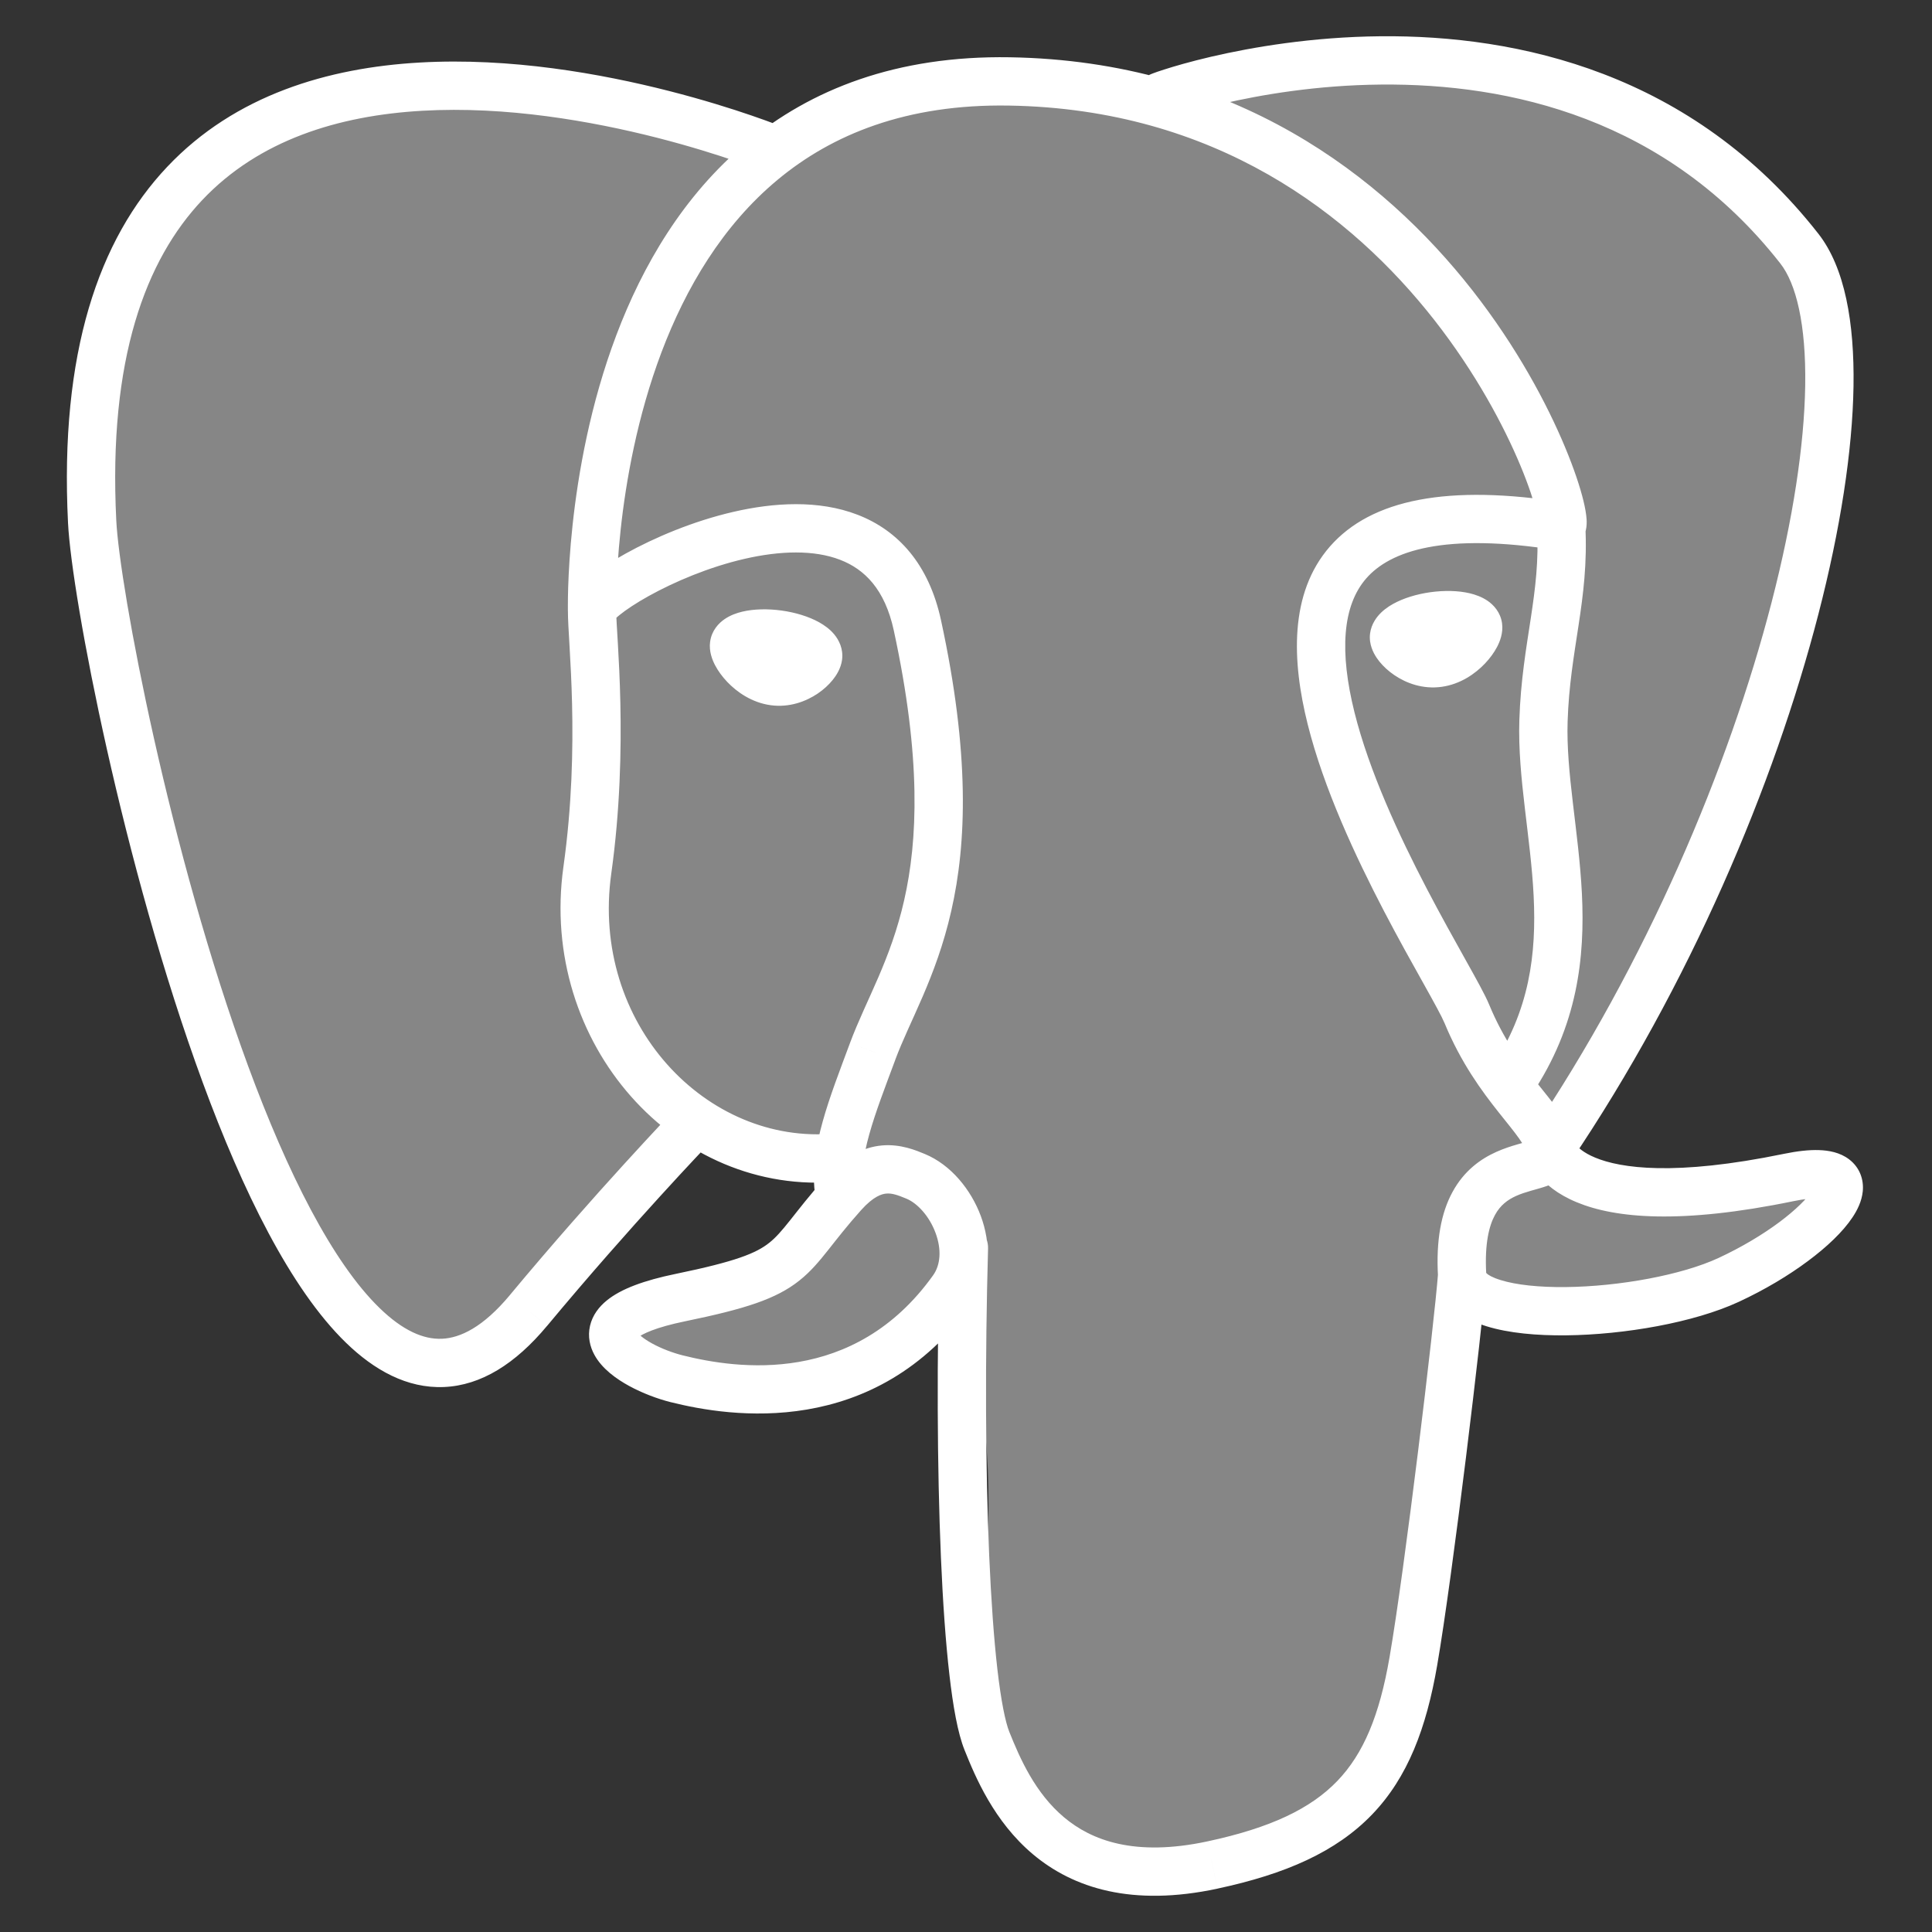
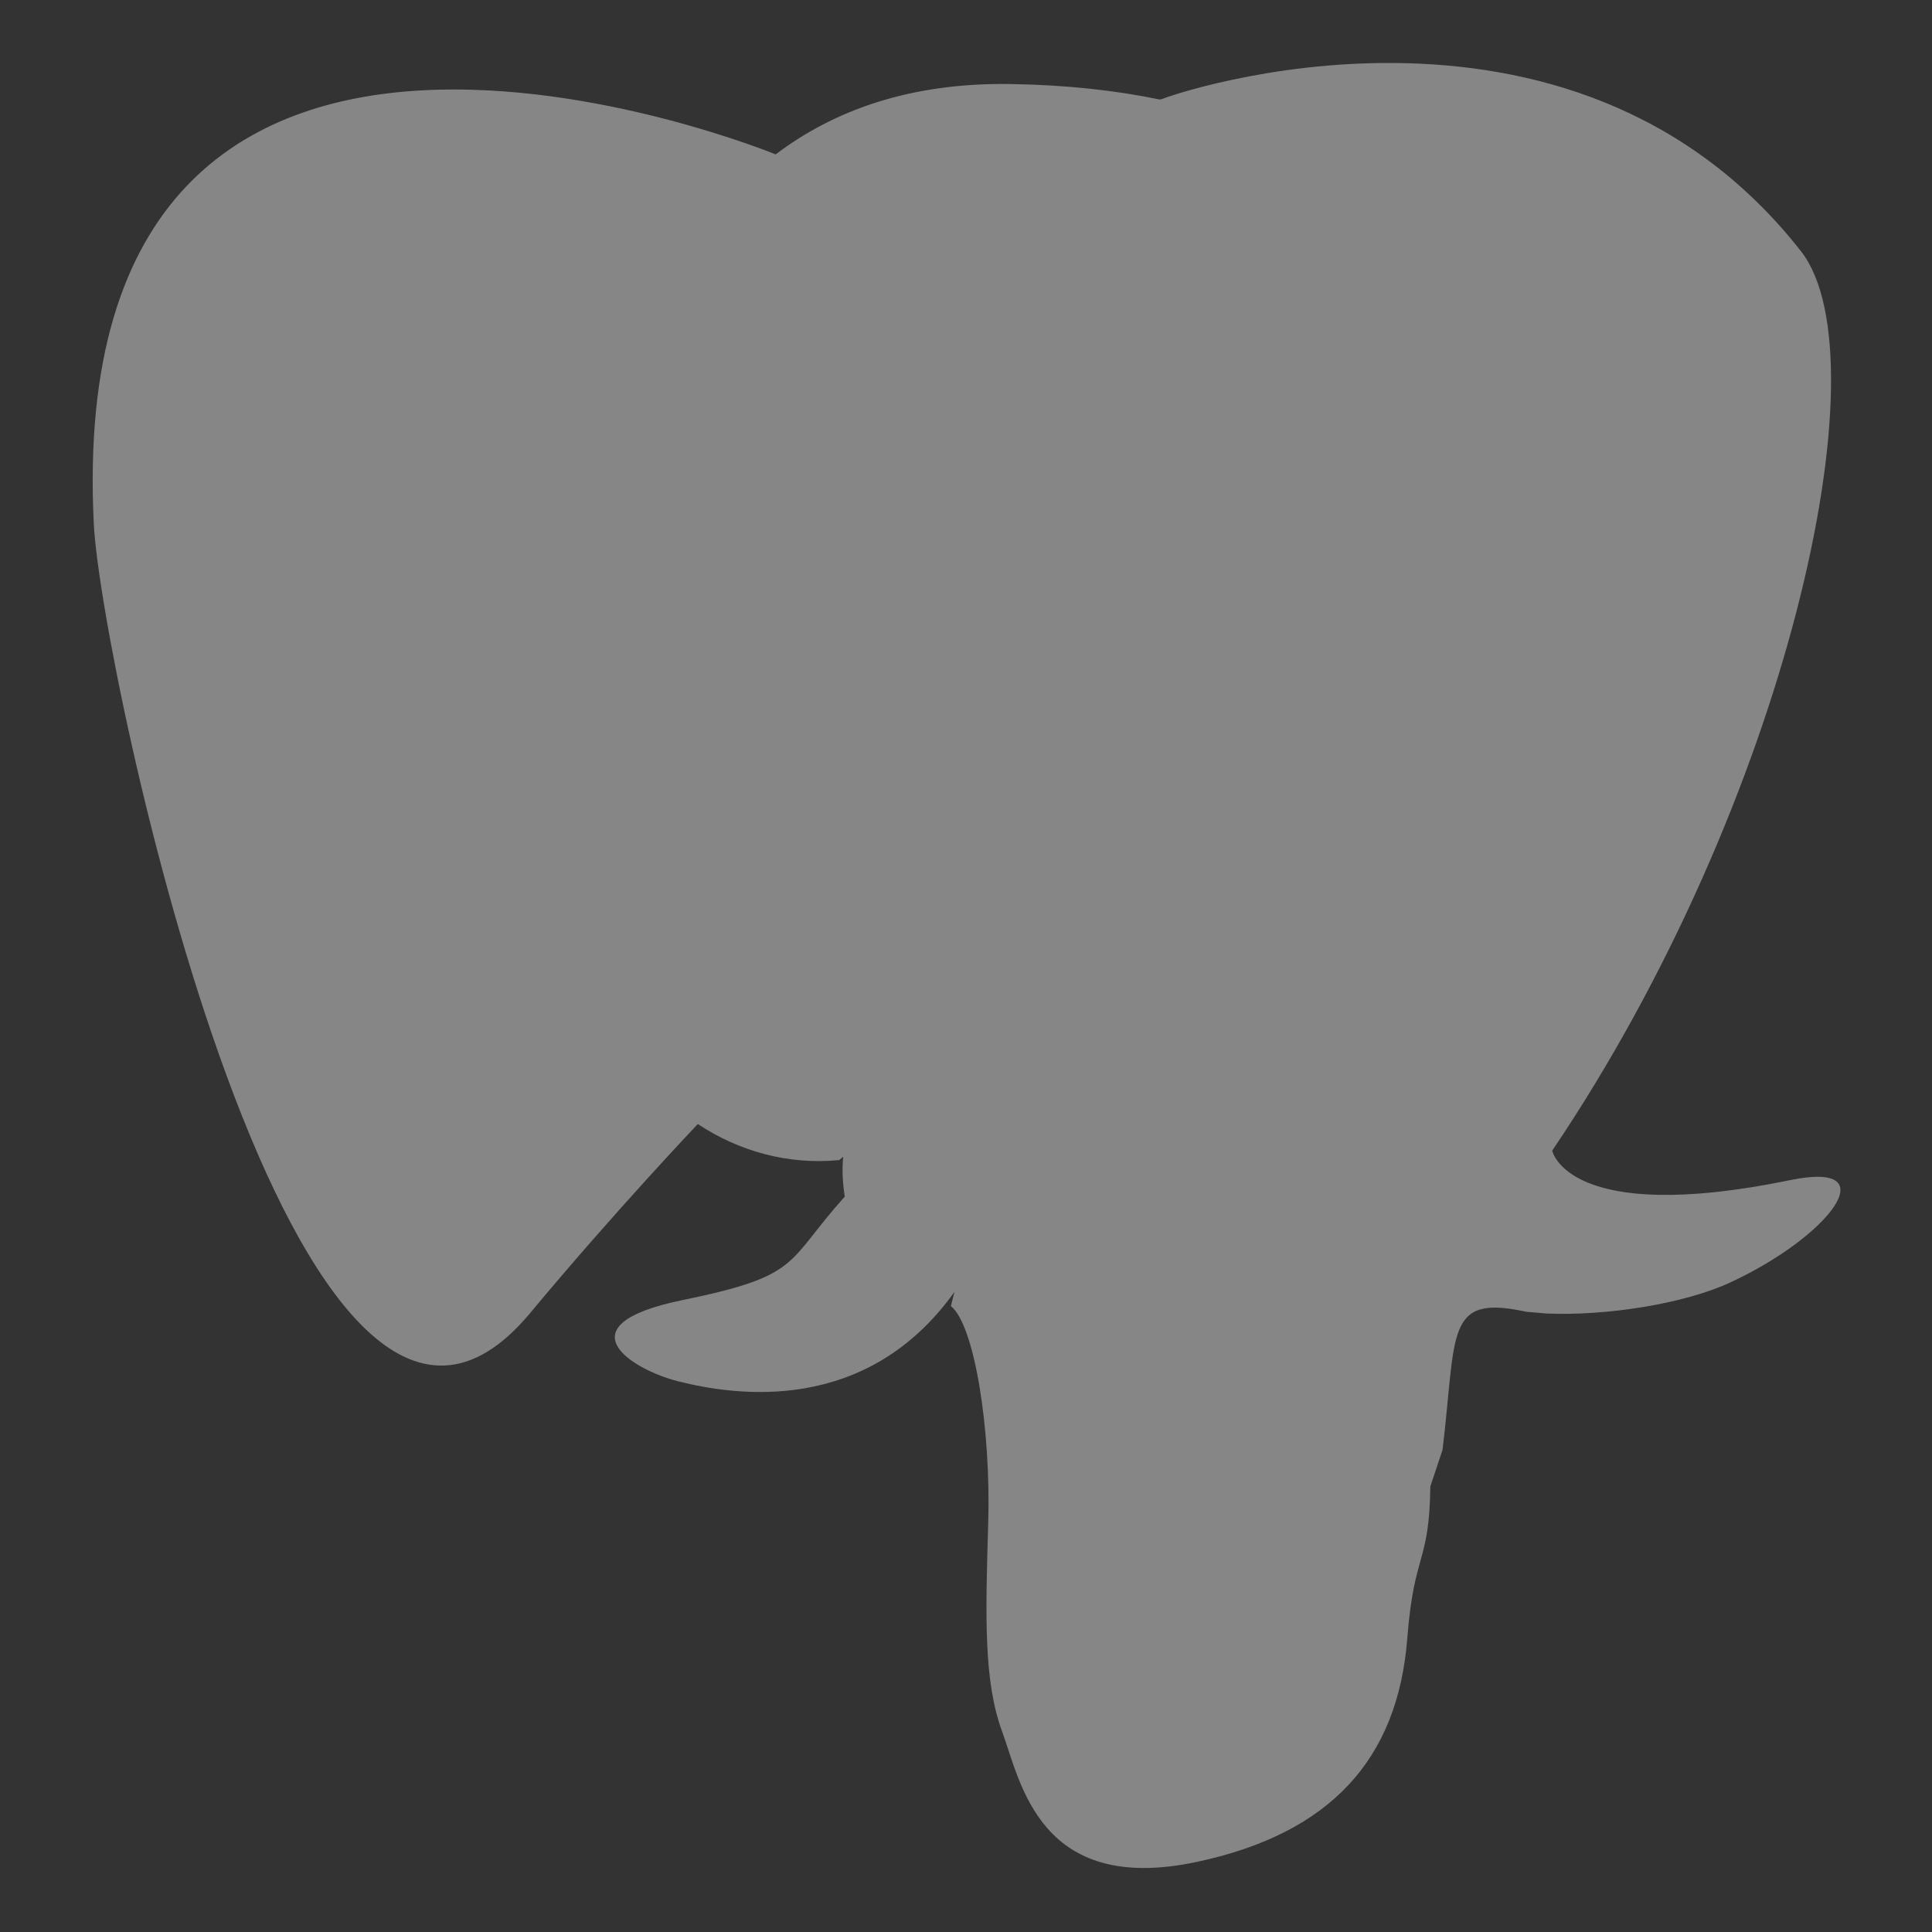
<svg xmlns="http://www.w3.org/2000/svg" width="48" height="48" viewBox="0 0 48 48" fill="none">
  <rect x="0" y="0" width="48" height="48" fill="#333333" stroke="none" />
  <path d="M44.481 29.319C38.944 30.46 38.564 28.588 38.564 28.588C44.41 19.927 46.853 8.932 44.744 6.241C38.991 -1.099 29.032 2.373 28.866 2.463L28.812 2.472C27.718 2.246 26.494 2.11 25.118 2.088C22.613 2.047 20.713 2.744 19.271 3.836C19.271 3.836 1.504 -3.472 2.331 13.027C2.506 16.537 7.369 39.587 13.169 32.625C15.289 30.079 17.337 27.926 17.337 27.926C18.355 28.601 19.573 28.945 20.849 28.822L20.949 28.738C20.918 29.054 20.932 29.363 20.988 29.729C19.494 31.396 19.933 31.689 16.946 32.303C13.924 32.925 15.7 34.032 16.859 34.321C18.264 34.672 21.515 35.169 23.712 32.099L23.625 32.449C24.21 32.917 24.621 35.494 24.552 37.831C24.483 40.167 24.437 41.771 24.899 43.024C25.36 44.277 25.82 47.096 29.746 46.256C33.027 45.554 34.728 43.735 34.964 40.7C35.132 38.542 35.512 38.861 35.536 36.932L35.84 36.019C36.192 33.094 35.896 32.151 37.918 32.59L38.409 32.633C39.897 32.7 41.844 32.394 42.987 31.863C45.448 30.723 46.907 28.819 44.481 29.319H44.481Z" fill="#868686" />
-   <path d="M24.548 31.016C24.557 30.685 24.296 30.409 23.965 30.4C23.634 30.39 23.358 30.651 23.349 30.983L24.548 31.016ZM24.52 43.254L23.963 43.477L23.963 43.477L24.52 43.254ZM30.122 46.336L30.248 46.923L30.248 46.922L30.122 46.336ZM35.115 41.275L34.523 41.172L34.523 41.172L35.115 41.275ZM19.015 4.273C19.322 4.399 19.672 4.251 19.797 3.945C19.922 3.638 19.775 3.288 19.468 3.162L19.015 4.273ZM2.29 12.962L2.889 12.932L2.889 12.932L2.29 12.962ZM13.129 32.56L13.589 32.944L13.59 32.944L13.129 32.56ZM17.598 28.433C17.827 28.193 17.819 27.814 17.58 27.584C17.341 27.355 16.961 27.362 16.732 27.602L17.598 28.433ZM29.024 2.966C29.34 2.867 29.516 2.531 29.417 2.214C29.318 1.898 28.982 1.722 28.665 1.821L29.024 2.966ZM44.704 6.176L45.176 5.806L45.176 5.806L44.704 6.176ZM44.441 29.255L44.562 29.842L44.562 29.842L44.441 29.255ZM42.947 31.799L43.199 32.344L43.199 32.344L42.947 31.799ZM36.444 25.189L36.998 24.96L36.998 24.96L36.444 25.189ZM25.077 2.023L25.067 2.623L25.067 2.623L25.077 2.023ZM20.948 29.664L21.394 30.065L21.395 30.064L20.948 29.664ZM16.906 32.238L16.785 31.65L16.785 31.65L16.906 32.238ZM16.818 34.256L16.963 33.674L16.963 33.674L16.818 34.256ZM23.671 32.033L23.183 31.684L23.183 31.684L23.671 32.033ZM22.748 29.225L22.978 28.671L22.978 28.671L22.748 29.225ZM20.257 29.726C20.307 30.054 20.613 30.279 20.941 30.228C21.268 30.178 21.493 29.872 21.443 29.544L20.257 29.726ZM21.679 26.125L21.117 25.915L21.117 25.916L21.679 26.125ZM22.793 15.536L23.379 15.409L23.379 15.409L22.793 15.536ZM14.592 21.62L13.998 21.537V21.537L14.592 21.62ZM20.867 29.355C21.197 29.323 21.438 29.029 21.406 28.7C21.374 28.37 21.081 28.128 20.751 28.16L20.867 29.355ZM18.237 16.024L18.831 16.108L18.832 16.105L18.237 16.024ZM19.225 16.926L19.308 16.331L19.308 16.331L19.225 16.926ZM20.326 16.315L20.92 16.398L20.92 16.398L20.326 16.315ZM19.338 15.764L19.255 16.358L19.255 16.358L19.338 15.764ZM36.724 15.568L37.318 15.485L37.318 15.485L36.724 15.568ZM35.736 16.47L35.654 15.876L35.653 15.876L35.736 16.47ZM34.635 15.859L34.04 15.94L34.041 15.943L34.635 15.859ZM38.348 17.906L38.947 17.925L38.947 17.925L38.348 17.906ZM37.058 26.522C36.873 26.797 36.947 27.17 37.222 27.354C37.497 27.539 37.87 27.465 38.054 27.19L37.058 26.522ZM23.349 30.983C23.272 33.715 23.281 36.46 23.377 38.694C23.425 39.81 23.495 40.805 23.588 41.611C23.678 42.396 23.796 43.061 23.963 43.477L25.077 43.031C24.977 42.78 24.871 42.261 24.78 41.474C24.692 40.707 24.624 39.742 24.576 38.642C24.482 36.442 24.472 33.726 24.548 31.016L23.349 30.983ZM23.963 43.477C24.23 44.145 24.694 45.254 25.662 46.068C26.667 46.913 28.13 47.376 30.248 46.923L29.997 45.749C28.188 46.136 27.116 45.723 26.435 45.15C25.717 44.546 25.343 43.694 25.077 43.03L23.963 43.477ZM30.248 46.922C31.943 46.56 33.195 46.008 34.087 45.083C34.979 44.157 35.438 42.93 35.706 41.377L34.523 41.172C34.274 42.618 33.876 43.572 33.222 44.251C32.567 44.93 31.582 45.41 29.997 45.749L30.248 46.922ZM35.706 41.377C36.091 39.151 36.828 33.002 36.924 31.727L35.728 31.637C35.635 32.873 34.902 38.984 34.523 41.172L35.706 41.377ZM19.242 3.718C19.468 3.162 19.468 3.162 19.468 3.162C19.467 3.162 19.467 3.162 19.467 3.162C19.466 3.161 19.465 3.161 19.463 3.16C19.461 3.159 19.457 3.158 19.452 3.156C19.442 3.152 19.428 3.146 19.41 3.139C19.374 3.125 19.322 3.105 19.254 3.079C19.119 3.028 18.922 2.956 18.674 2.871C18.177 2.7 17.47 2.477 16.625 2.261C14.941 1.831 12.678 1.424 10.421 1.554C8.166 1.683 5.848 2.352 4.154 4.145C2.454 5.943 1.479 8.766 1.69 12.992L2.889 12.932C2.687 8.908 3.625 6.451 5.026 4.969C6.432 3.481 8.405 2.871 10.49 2.752C12.575 2.632 14.704 3.009 16.328 3.423C17.137 3.63 17.812 3.844 18.285 4.006C18.521 4.087 18.705 4.155 18.83 4.202C18.892 4.225 18.94 4.244 18.971 4.256C18.986 4.262 18.998 4.267 19.005 4.27C19.009 4.271 19.012 4.272 19.013 4.273C19.014 4.273 19.015 4.273 19.015 4.273C19.015 4.273 19.015 4.273 19.015 4.273C19.015 4.273 19.015 4.273 19.242 3.718ZM1.69 12.992C1.737 13.925 2.084 16.066 2.656 18.615C3.231 21.177 4.044 24.197 5.037 26.895C6.02 29.566 7.215 32.02 8.595 33.359C9.293 34.037 10.112 34.499 11.03 34.46C11.952 34.421 12.806 33.884 13.589 32.944L12.668 32.176C12.001 32.976 11.434 33.242 10.979 33.261C10.521 33.281 10.006 33.057 9.431 32.498C8.262 31.364 7.143 29.142 6.163 26.481C5.194 23.848 4.395 20.882 3.827 18.353C3.257 15.81 2.93 13.754 2.889 12.932L1.69 12.992ZM13.59 32.944C14.642 31.679 15.645 30.55 16.385 29.738C16.755 29.331 17.059 29.004 17.27 28.779C17.375 28.667 17.458 28.579 17.513 28.521C17.541 28.491 17.562 28.469 17.577 28.454C17.584 28.447 17.589 28.441 17.593 28.438C17.594 28.436 17.596 28.434 17.596 28.434C17.597 28.433 17.597 28.433 17.597 28.433C17.598 28.433 17.598 28.433 17.598 28.433C17.598 28.433 17.598 28.433 17.598 28.433C17.598 28.433 17.598 28.433 17.165 28.017C16.732 27.602 16.732 27.602 16.732 27.602C16.732 27.602 16.732 27.602 16.732 27.602C16.732 27.602 16.732 27.602 16.731 27.602C16.731 27.602 16.731 27.603 16.73 27.603C16.729 27.604 16.728 27.606 16.726 27.608C16.722 27.612 16.716 27.618 16.709 27.626C16.694 27.641 16.672 27.664 16.643 27.695C16.586 27.755 16.502 27.844 16.394 27.958C16.18 28.187 15.872 28.519 15.498 28.93C14.749 29.752 13.734 30.894 12.667 32.176L13.59 32.944ZM28.665 1.821C28.658 1.823 28.668 1.82 28.685 1.816C28.69 1.815 28.701 1.812 28.714 1.81C28.723 1.808 28.756 1.802 28.799 1.801C28.823 1.8 28.889 1.804 28.929 1.811C29.004 1.83 29.202 1.939 29.305 2.049C29.395 2.232 29.395 2.567 29.343 2.691C29.307 2.749 29.238 2.829 29.211 2.854C29.166 2.893 29.126 2.915 29.119 2.919C29.104 2.928 29.093 2.934 29.087 2.936C29.076 2.942 29.067 2.946 29.066 2.946C29.062 2.948 29.062 2.948 29.07 2.945C29.1 2.933 29.173 2.907 29.287 2.87C29.512 2.798 29.88 2.691 30.36 2.579C31.32 2.355 32.717 2.115 34.31 2.101C37.498 2.071 41.403 2.937 44.232 6.546L45.176 5.806C42.035 1.798 37.702 0.869 34.299 0.901C32.597 0.917 31.11 1.172 30.087 1.41C29.575 1.53 29.176 1.646 28.922 1.728C28.796 1.768 28.7 1.801 28.641 1.824C28.627 1.829 28.61 1.836 28.594 1.843C28.586 1.846 28.573 1.852 28.558 1.859C28.55 1.863 28.537 1.87 28.521 1.879C28.514 1.883 28.472 1.907 28.427 1.946C28.399 1.971 28.331 2.051 28.294 2.109C28.242 2.233 28.243 2.568 28.332 2.752C28.435 2.862 28.634 2.971 28.708 2.99C28.749 2.996 28.815 3 28.84 3C28.884 2.999 28.918 2.992 28.928 2.991C28.943 2.988 28.955 2.985 28.963 2.983C28.988 2.977 29.012 2.97 29.024 2.966L28.665 1.821ZM44.232 6.546C44.625 7.048 44.873 8.058 44.85 9.576C44.827 11.059 44.547 12.907 44.016 14.96C42.954 19.066 40.908 23.917 38.026 28.188L39.021 28.859C41.984 24.468 44.083 19.491 45.177 15.261C45.724 13.147 46.025 11.2 46.05 9.594C46.074 8.024 45.838 6.65 45.176 5.806L44.232 6.546ZM38.523 28.523C37.935 28.643 37.935 28.644 37.936 28.645C37.936 28.645 37.936 28.646 37.936 28.646C37.936 28.648 37.937 28.649 37.937 28.65C37.937 28.653 37.938 28.655 37.939 28.658C37.94 28.663 37.941 28.67 37.943 28.676C37.946 28.689 37.95 28.704 37.956 28.721C37.966 28.754 37.98 28.794 38 28.84C38.04 28.932 38.101 29.044 38.195 29.166C38.386 29.411 38.693 29.672 39.177 29.871C40.126 30.264 41.746 30.423 44.562 29.842L44.32 28.667C41.599 29.228 40.26 29.021 39.635 28.762C39.331 28.637 39.197 28.5 39.144 28.43C39.115 28.394 39.104 28.369 39.101 28.363C39.099 28.36 39.1 28.361 39.102 28.367C39.103 28.37 39.105 28.375 39.106 28.381C39.107 28.384 39.108 28.387 39.109 28.391C39.109 28.393 39.109 28.395 39.11 28.397C39.11 28.398 39.11 28.399 39.111 28.4C39.111 28.401 39.111 28.402 39.111 28.402C39.111 28.403 39.111 28.404 38.523 28.523ZM44.562 29.842C44.839 29.785 45.031 29.769 45.154 29.773C45.29 29.778 45.275 29.805 45.214 29.758C45.11 29.68 45.079 29.553 45.086 29.482C45.089 29.448 45.094 29.477 45.026 29.58C44.896 29.776 44.62 30.057 44.201 30.369C43.79 30.674 43.273 30.986 42.694 31.255L43.199 32.344C43.85 32.042 44.438 31.688 44.917 31.331C45.388 30.981 45.787 30.604 46.026 30.243C46.143 30.068 46.256 29.845 46.28 29.597C46.308 29.31 46.209 29.008 45.94 28.803C45.713 28.63 45.433 28.582 45.195 28.574C44.943 28.565 44.649 28.599 44.32 28.667L44.562 29.842ZM42.694 31.255C41.786 31.676 40.241 31.962 38.9 31.977C38.231 31.984 37.666 31.922 37.286 31.804C36.847 31.668 36.92 31.556 36.925 31.648L35.727 31.716C35.769 32.454 36.435 32.797 36.93 32.95C37.482 33.122 38.189 33.184 38.913 33.176C40.36 33.16 42.088 32.859 43.199 32.344L42.694 31.255ZM36.925 31.648C36.882 30.884 37.001 30.444 37.142 30.186C37.276 29.941 37.458 29.807 37.669 29.712C37.78 29.662 37.898 29.624 38.026 29.587C38.137 29.555 38.303 29.511 38.431 29.466C38.552 29.424 38.763 29.341 38.923 29.161C39.125 28.933 39.166 28.651 39.109 28.393L37.938 28.653C37.927 28.605 37.928 28.474 38.026 28.364C38.081 28.301 38.123 28.302 38.032 28.334C37.947 28.364 37.858 28.386 37.693 28.434C37.545 28.477 37.364 28.534 37.177 28.618C36.791 28.791 36.378 29.081 36.089 29.611C35.806 30.128 35.675 30.812 35.727 31.716L36.925 31.648ZM39.109 28.393C39.041 28.089 38.884 27.824 38.725 27.599C38.569 27.376 38.364 27.13 38.176 26.892C37.785 26.399 37.347 25.805 36.998 24.96L35.889 25.418C36.301 26.415 36.819 27.112 37.236 27.638C37.451 27.909 37.614 28.104 37.744 28.289C37.872 28.471 37.922 28.581 37.938 28.654L39.109 28.393ZM36.998 24.96C36.898 24.717 36.669 24.308 36.407 23.839C36.135 23.351 35.799 22.751 35.45 22.083C34.749 20.74 34.016 19.155 33.652 17.699C33.279 16.203 33.346 15.053 33.946 14.368C34.537 13.692 35.87 13.22 38.692 13.672L38.881 12.487C35.976 12.022 34.068 12.405 33.042 13.577C32.025 14.74 32.098 16.43 32.488 17.99C32.887 19.588 33.675 21.274 34.386 22.638C34.744 23.324 35.088 23.938 35.36 24.424C35.643 24.931 35.823 25.259 35.889 25.418L36.998 24.96ZM38.908 13.667C39.29 13.588 39.383 13.243 39.398 13.181C39.424 13.074 39.422 12.973 39.419 12.91C39.411 12.773 39.381 12.611 39.341 12.445C39.258 12.103 39.106 11.643 38.883 11.109C38.437 10.039 37.689 8.628 36.582 7.214C34.364 4.383 30.676 1.514 25.087 1.423L25.067 2.623C30.2 2.707 33.577 5.324 35.638 7.954C36.67 9.273 37.366 10.587 37.776 11.571C37.981 12.063 38.11 12.463 38.175 12.728C38.208 12.866 38.219 12.945 38.221 12.975C38.222 12.996 38.217 12.961 38.231 12.9C38.235 12.883 38.309 12.565 38.665 12.492L38.908 13.667ZM25.087 1.423C22.271 1.377 20.142 2.222 18.552 3.544C16.973 4.857 15.962 6.608 15.313 8.326C14.663 10.045 14.364 11.761 14.226 13.04C14.157 13.681 14.128 14.217 14.116 14.594C14.11 14.783 14.109 14.932 14.109 15.035C14.109 15.087 14.109 15.127 14.109 15.155C14.11 15.169 14.11 15.18 14.11 15.188C14.11 15.192 14.11 15.195 14.11 15.197C14.11 15.198 14.11 15.199 14.11 15.2C14.11 15.2 14.11 15.2 14.11 15.201C14.11 15.201 14.11 15.201 14.71 15.185C15.31 15.17 15.31 15.17 15.31 15.17C15.31 15.17 15.31 15.17 15.31 15.17C15.31 15.17 15.31 15.169 15.31 15.169C15.31 15.168 15.31 15.166 15.31 15.164C15.309 15.159 15.309 15.15 15.309 15.139C15.309 15.117 15.309 15.082 15.309 15.036C15.309 14.944 15.31 14.807 15.316 14.631C15.326 14.28 15.354 13.775 15.419 13.168C15.55 11.952 15.833 10.344 16.435 8.75C17.038 7.156 17.949 5.606 19.319 4.467C20.677 3.338 22.524 2.581 25.067 2.623L25.087 1.423ZM20.501 29.264C20.112 29.697 19.846 30.046 19.636 30.31C19.421 30.58 19.279 30.744 19.113 30.876C18.788 31.135 18.286 31.341 16.785 31.65L17.026 32.826C18.512 32.52 19.284 32.274 19.86 31.815C20.144 31.59 20.359 31.329 20.576 31.056C20.797 30.778 21.036 30.465 21.394 30.065L20.501 29.264ZM16.785 31.65C16.01 31.81 15.433 32.018 15.075 32.31C14.885 32.464 14.721 32.672 14.659 32.939C14.596 33.212 14.66 33.462 14.766 33.657C14.957 34.011 15.323 34.265 15.63 34.433C15.96 34.613 16.337 34.755 16.673 34.839L16.963 33.674C16.72 33.613 16.439 33.508 16.205 33.38C16.089 33.316 15.994 33.253 15.924 33.194C15.851 33.133 15.826 33.095 15.822 33.087C15.822 33.087 15.845 33.136 15.829 33.209C15.813 33.275 15.782 33.282 15.833 33.24C15.955 33.141 16.29 32.977 17.026 32.826L16.785 31.65ZM16.672 34.838C18.122 35.201 21.73 35.778 24.159 32.382L23.183 31.684C21.219 34.431 18.324 34.014 16.963 33.674L16.672 34.838ZM24.159 32.382C24.646 31.703 24.612 30.87 24.368 30.212C24.126 29.56 23.628 28.94 22.978 28.671L22.519 29.78C22.787 29.891 23.086 30.207 23.243 30.63C23.398 31.047 23.366 31.428 23.183 31.684L24.159 32.382ZM22.978 28.671C22.762 28.582 22.378 28.418 21.916 28.458C21.426 28.501 20.955 28.757 20.5 29.264L21.395 30.064C21.704 29.719 21.911 29.663 22.02 29.654C22.156 29.642 22.291 29.685 22.519 29.78L22.978 28.671ZM21.443 29.544C21.387 29.177 21.442 28.737 21.596 28.185C21.75 27.631 21.983 27.03 22.242 26.334L21.117 25.916C20.869 26.583 20.611 27.247 20.44 27.863C20.268 28.48 20.163 29.113 20.257 29.726L21.443 29.544ZM22.241 26.334C22.426 25.838 22.655 25.38 22.924 24.757C23.182 24.157 23.444 23.469 23.634 22.631C24.017 20.948 24.097 18.722 23.379 15.409L22.206 15.663C22.895 18.844 22.799 20.889 22.464 22.365C22.296 23.106 22.063 23.72 21.821 24.283C21.589 24.822 21.313 25.388 21.117 25.915L22.241 26.334ZM23.379 15.409C23.079 14.022 22.317 13.178 21.304 12.788C20.337 12.415 19.223 12.486 18.225 12.716C17.217 12.948 16.252 13.36 15.536 13.758C15.178 13.957 14.867 14.161 14.637 14.348C14.524 14.44 14.414 14.541 14.327 14.646C14.266 14.72 14.112 14.916 14.11 15.181L15.31 15.189C15.309 15.373 15.21 15.462 15.252 15.41C15.27 15.39 15.312 15.345 15.394 15.279C15.553 15.15 15.8 14.984 16.119 14.807C16.755 14.454 17.614 14.088 18.495 13.885C19.386 13.68 20.226 13.658 20.872 13.908C21.473 14.139 21.983 14.632 22.206 15.663L23.379 15.409ZM14.11 15.181C14.105 15.942 14.427 18.476 13.998 21.537L15.187 21.703C15.629 18.547 15.306 15.741 15.31 15.189L14.11 15.181ZM13.998 21.537C13.383 25.928 16.8 29.748 20.867 29.355L20.751 28.16C17.555 28.469 14.665 25.426 15.187 21.703L13.998 21.537ZM17.643 15.94C17.608 16.186 17.702 16.404 17.764 16.524C17.84 16.67 17.946 16.814 18.069 16.943C18.308 17.194 18.68 17.456 19.143 17.52L19.308 16.331C19.194 16.316 19.055 16.238 18.937 16.115C18.881 16.056 18.846 16.004 18.83 15.972C18.822 15.956 18.823 15.955 18.826 15.968C18.829 15.976 18.843 16.029 18.831 16.108L17.643 15.94ZM19.142 17.52C19.615 17.586 20.029 17.425 20.316 17.231C20.461 17.133 20.589 17.016 20.689 16.892C20.776 16.784 20.89 16.611 20.92 16.398L19.732 16.232C19.74 16.172 19.758 16.138 19.76 16.133C19.764 16.125 19.764 16.128 19.754 16.14C19.735 16.164 19.697 16.201 19.643 16.237C19.532 16.313 19.412 16.346 19.308 16.331L19.142 17.52ZM20.92 16.398C20.959 16.119 20.839 15.898 20.729 15.764C20.619 15.63 20.48 15.533 20.352 15.461C20.093 15.317 19.763 15.217 19.42 15.169L19.255 16.358C19.489 16.39 19.669 16.454 19.767 16.509C19.819 16.538 19.82 16.549 19.803 16.527C19.784 16.505 19.708 16.398 19.732 16.232L20.92 16.398ZM19.42 15.169C19.078 15.122 18.733 15.128 18.445 15.196C18.302 15.229 18.142 15.286 18 15.384C17.857 15.482 17.681 15.663 17.643 15.943L18.832 16.105C18.809 16.273 18.706 16.355 18.682 16.371C18.659 16.387 18.664 16.377 18.721 16.364C18.831 16.337 19.021 16.325 19.255 16.358L19.42 15.169ZM36.13 15.651C36.119 15.572 36.133 15.52 36.135 15.512C36.138 15.499 36.139 15.5 36.131 15.516C36.115 15.548 36.08 15.6 36.024 15.659C35.906 15.783 35.768 15.86 35.654 15.876L35.818 17.064C36.282 17 36.653 16.738 36.892 16.487C37.015 16.358 37.121 16.214 37.197 16.068C37.259 15.948 37.352 15.73 37.318 15.485L36.13 15.651ZM35.653 15.876C35.549 15.89 35.429 15.857 35.317 15.781C35.263 15.745 35.226 15.708 35.206 15.684C35.197 15.672 35.196 15.669 35.2 15.677C35.203 15.682 35.221 15.716 35.229 15.775L34.041 15.943C34.071 16.155 34.184 16.328 34.272 16.437C34.372 16.56 34.499 16.677 34.645 16.775C34.932 16.97 35.346 17.13 35.819 17.064L35.653 15.876ZM35.229 15.778C35.252 15.944 35.176 16.05 35.158 16.072C35.14 16.093 35.142 16.082 35.194 16.053C35.292 15.998 35.472 15.934 35.706 15.902L35.54 14.713C35.197 14.761 34.867 14.861 34.609 15.005C34.481 15.076 34.343 15.174 34.233 15.307C34.122 15.441 34.002 15.661 34.04 15.94L35.229 15.778ZM35.706 15.902C35.939 15.869 36.13 15.882 36.24 15.908C36.297 15.921 36.302 15.931 36.279 15.915C36.256 15.899 36.153 15.818 36.13 15.651L37.318 15.485C37.279 15.206 37.103 15.026 36.961 14.928C36.818 14.83 36.658 14.774 36.516 14.74C36.228 14.672 35.883 14.666 35.54 14.713L35.706 15.902ZM38.188 13.112C38.232 13.927 38.145 14.616 38.032 15.36C37.92 16.1 37.779 16.907 37.748 17.887L38.947 17.925C38.976 17.033 39.102 16.306 39.218 15.54C39.334 14.778 39.437 13.989 39.386 13.047L38.188 13.112ZM37.748 17.886C37.724 18.615 37.8 19.359 37.885 20.083C37.971 20.82 38.067 21.534 38.103 22.261C38.174 23.695 38.005 25.108 37.058 26.522L38.054 27.19C39.197 25.486 39.38 23.784 39.302 22.202C39.263 21.422 39.16 20.652 39.077 19.943C38.992 19.221 38.927 18.556 38.947 17.925L37.748 17.886Z" fill="white" />
</svg>